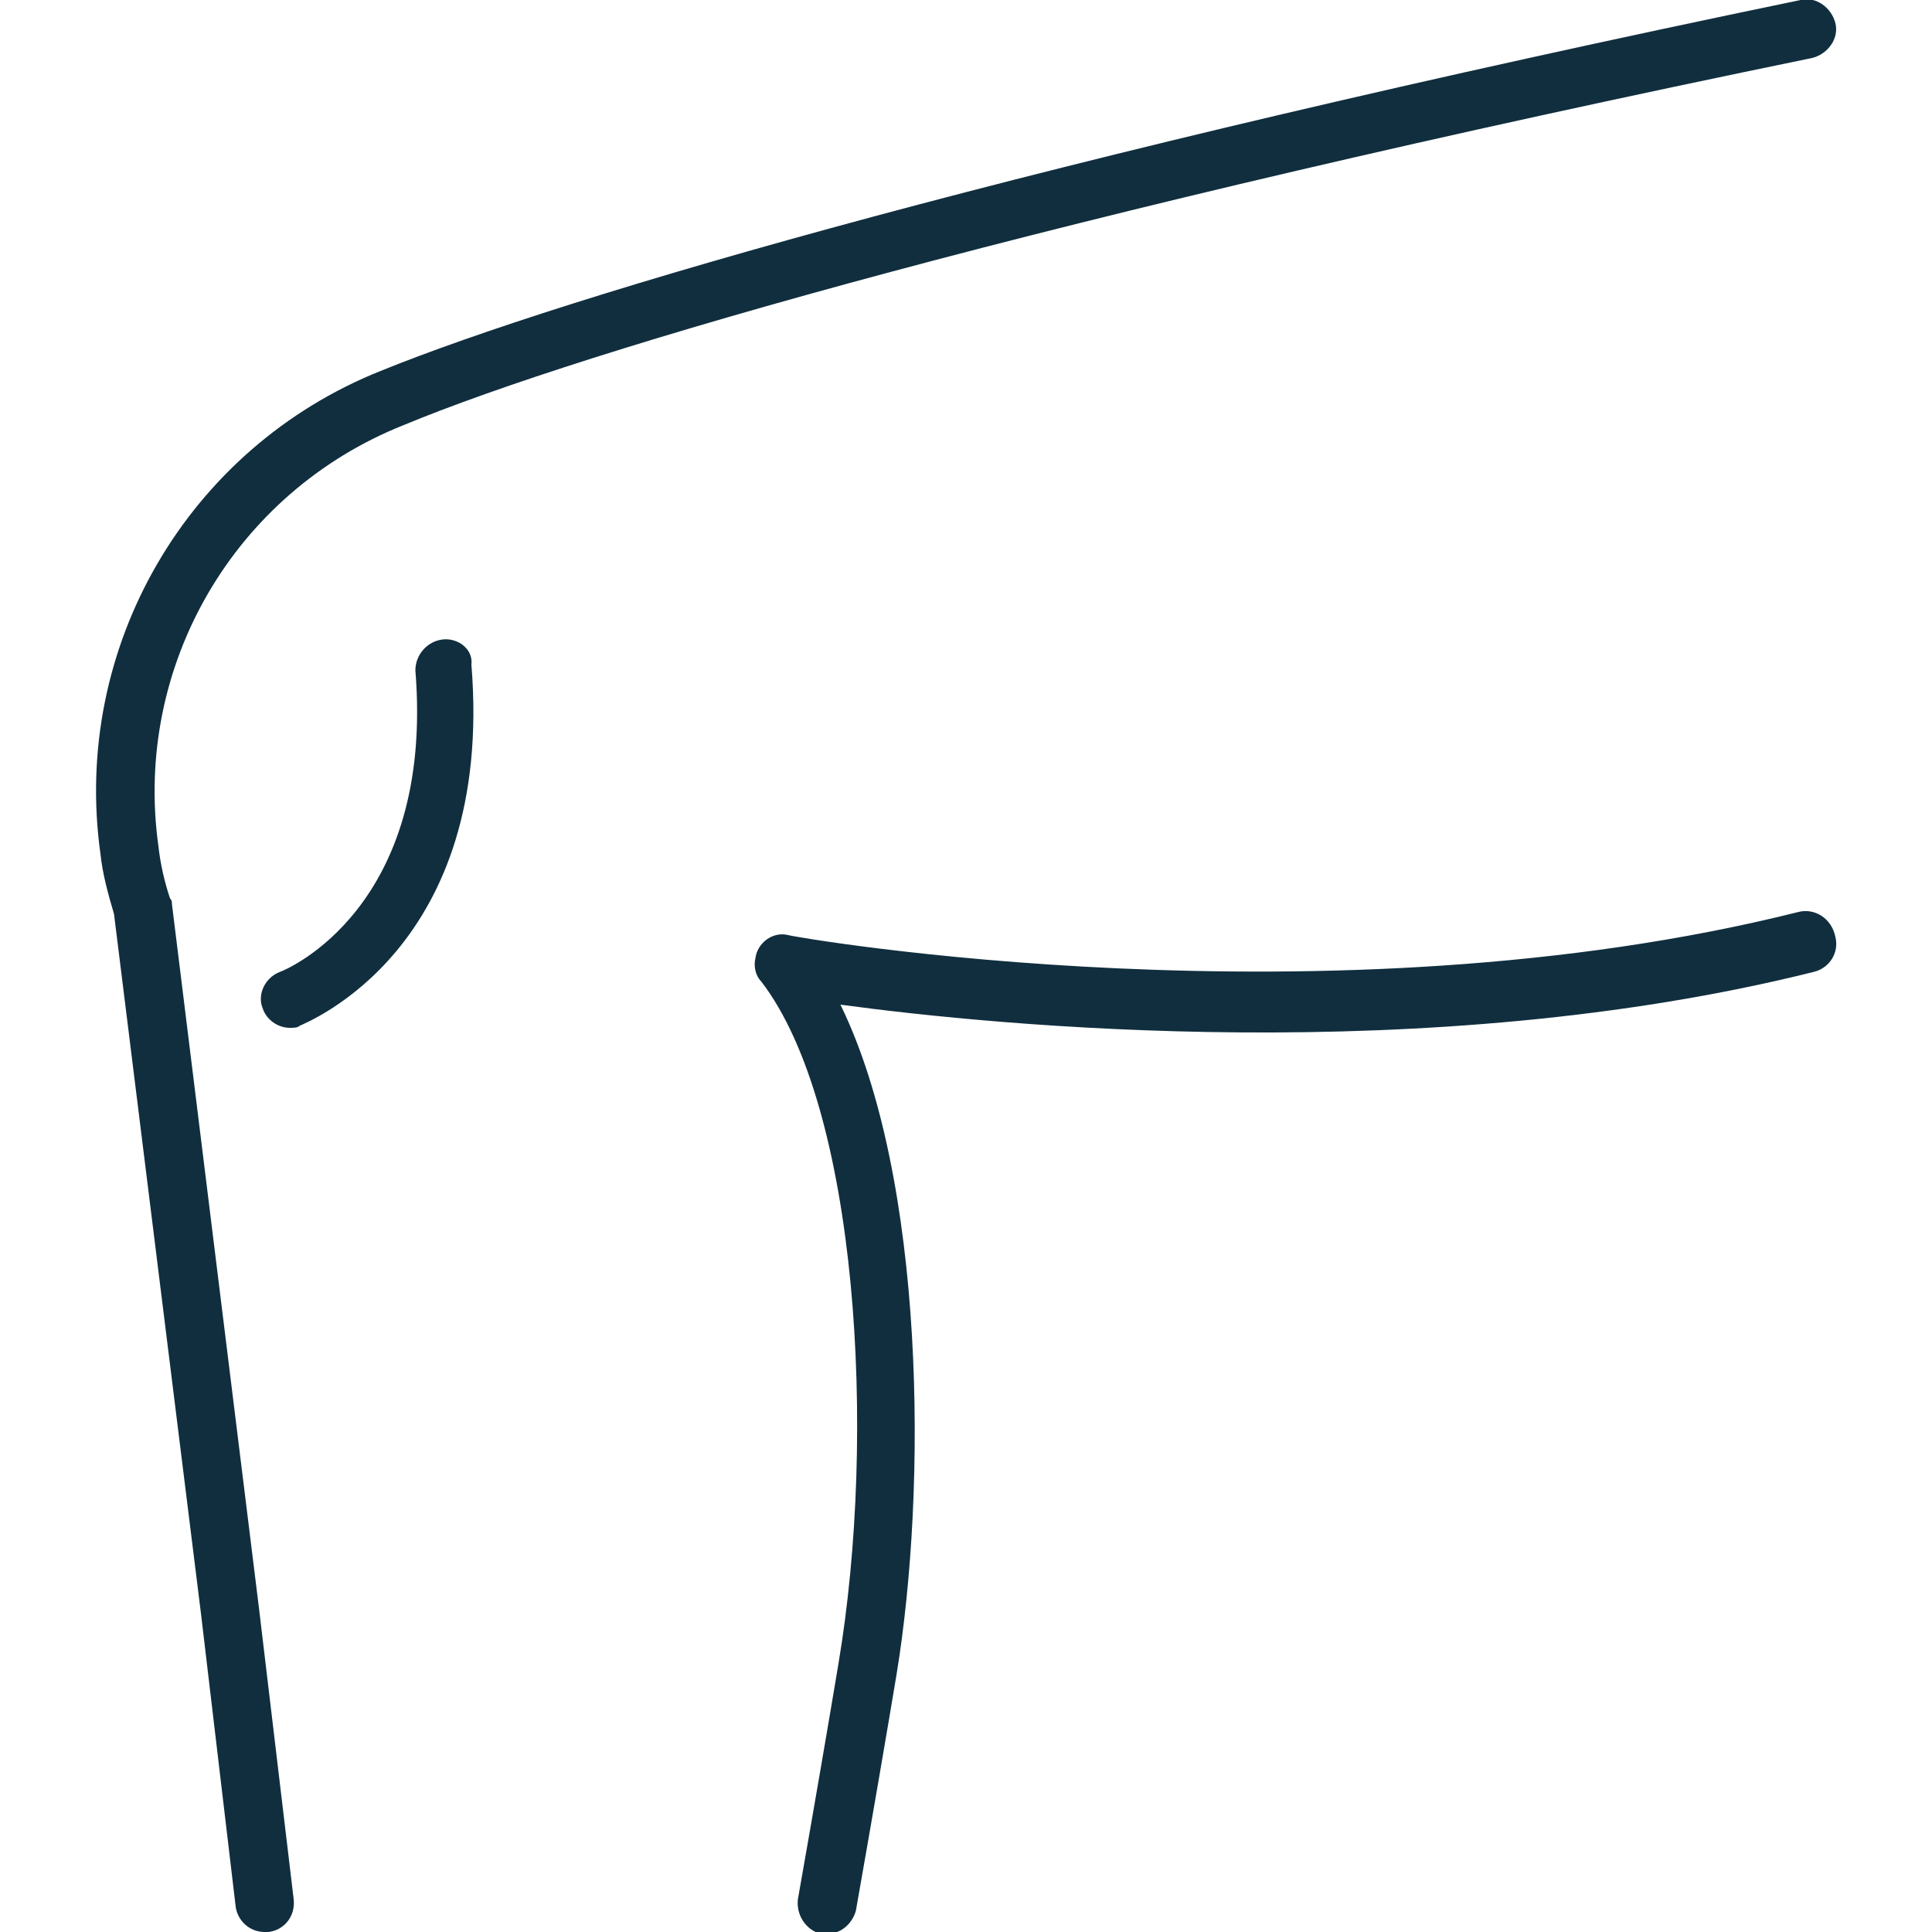
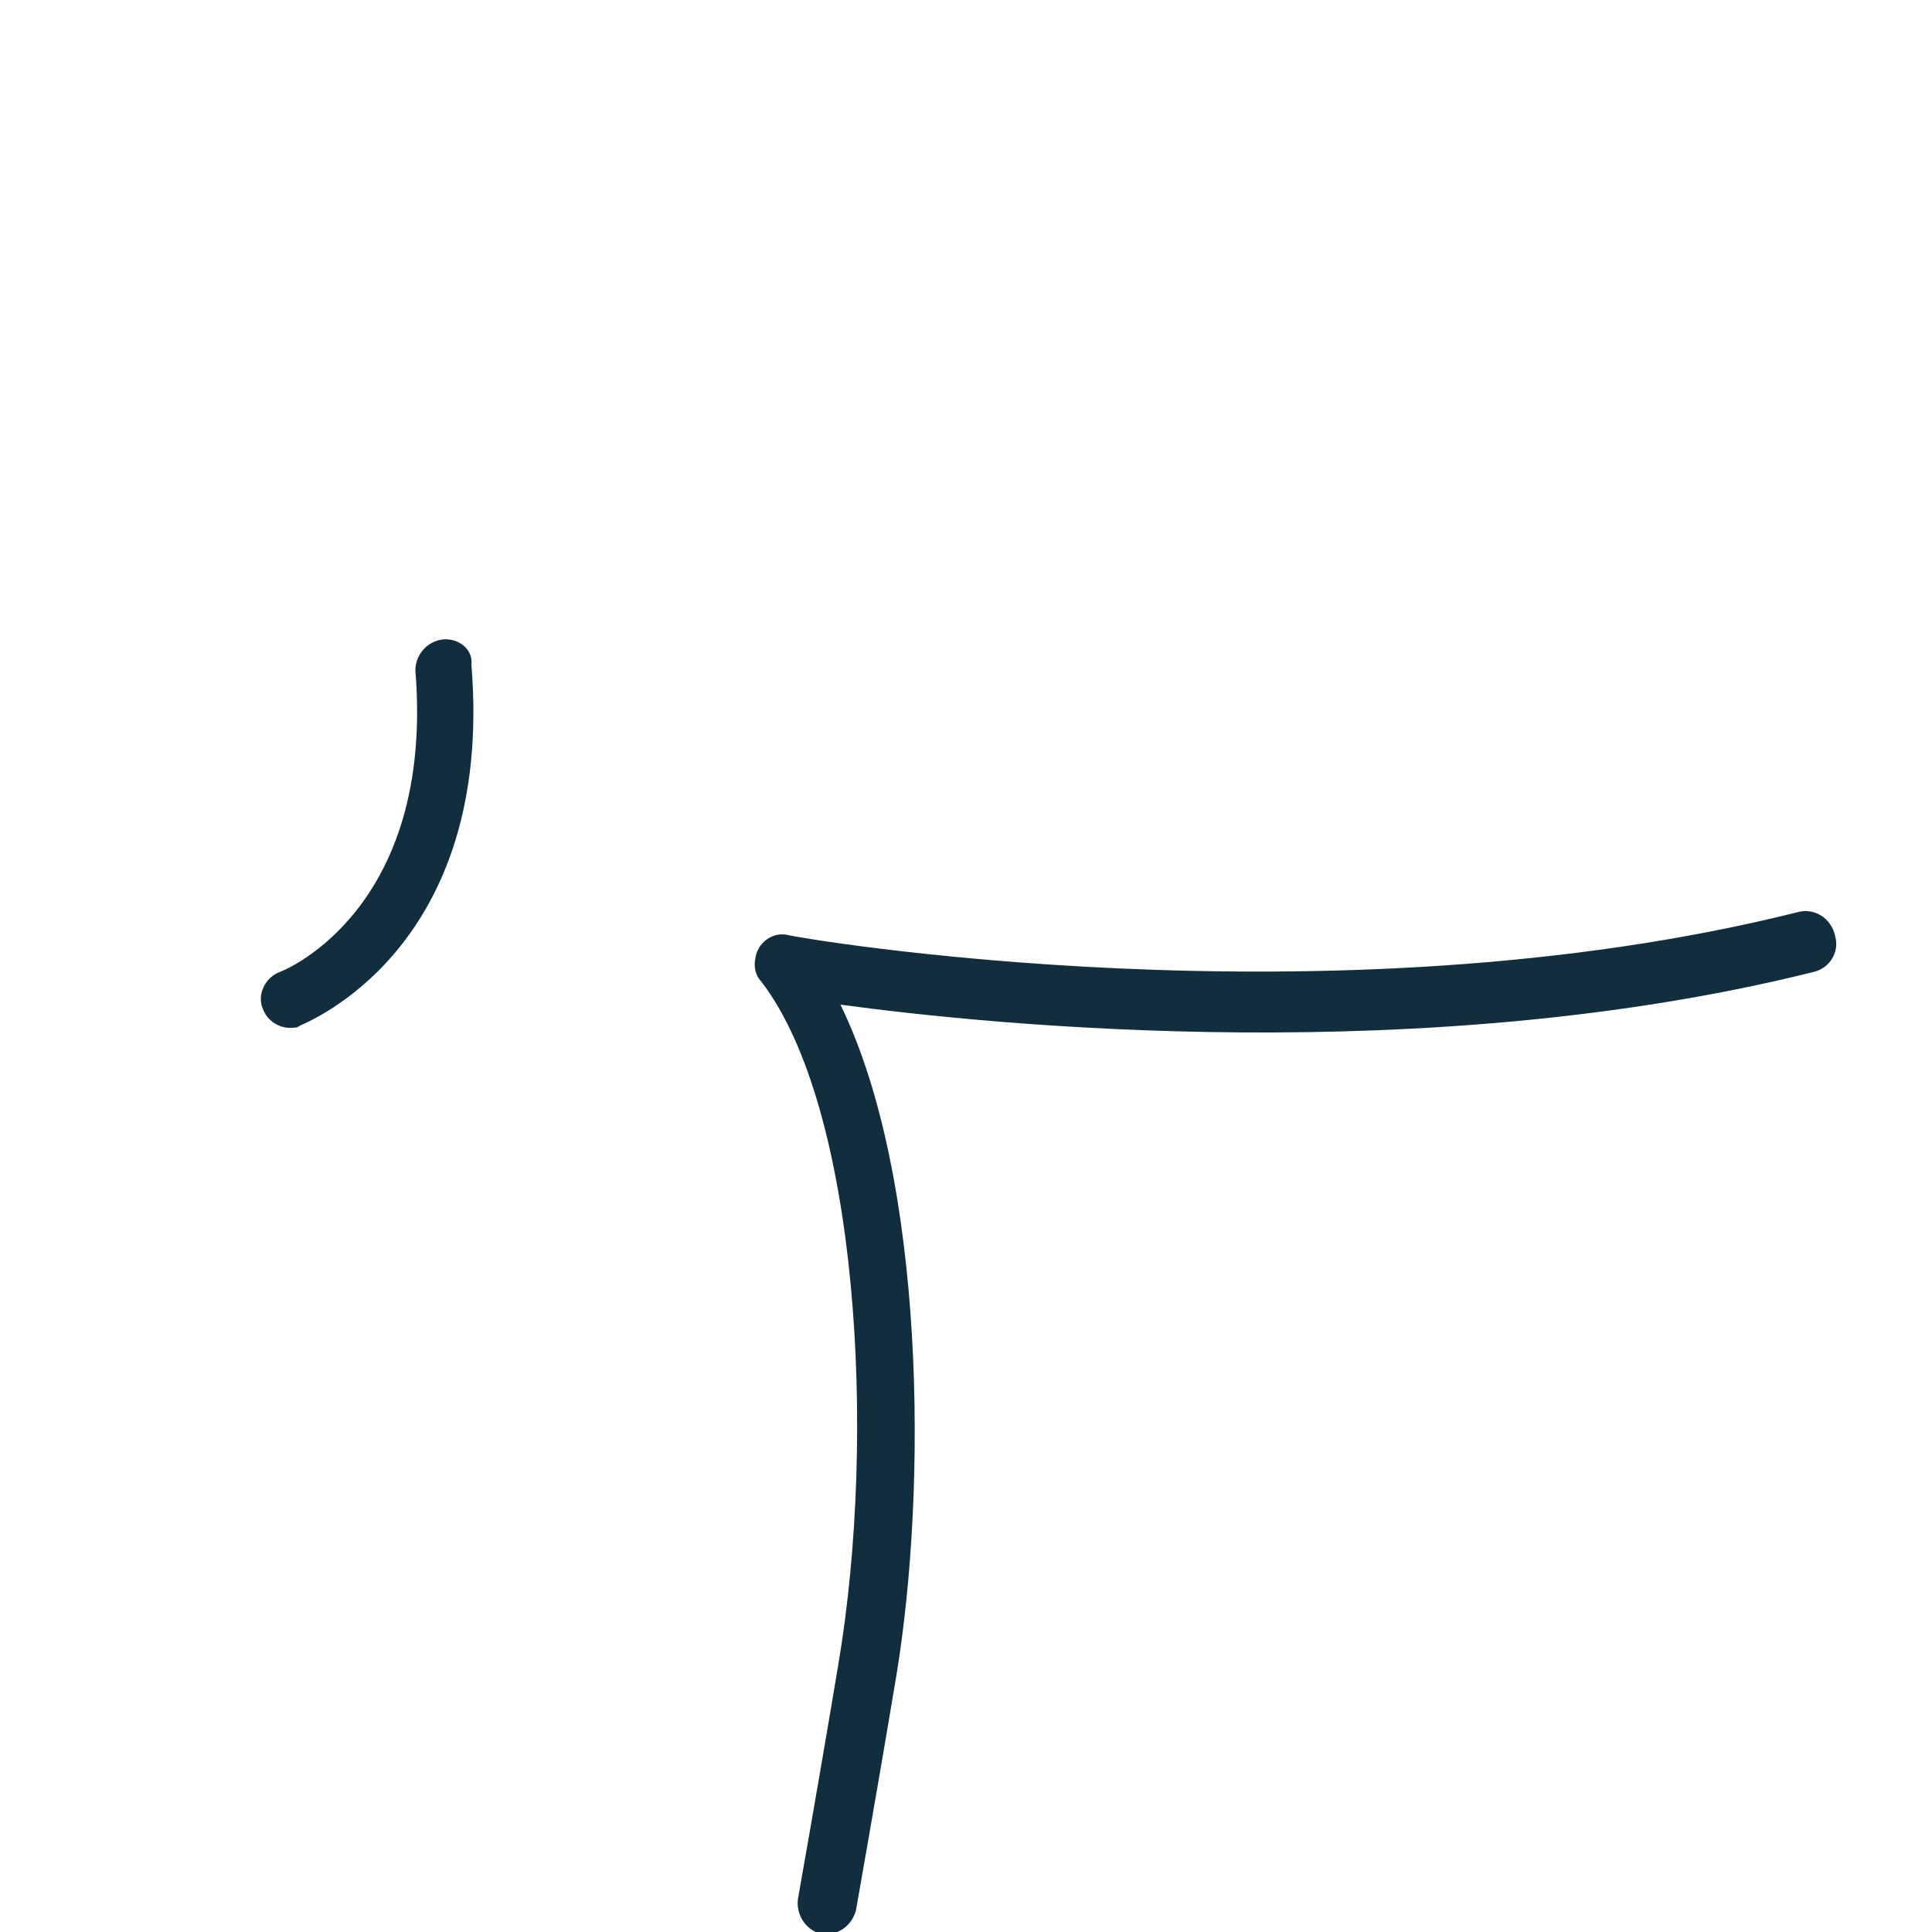
<svg xmlns="http://www.w3.org/2000/svg" version="1.1" id="Layer_1" x="0px" y="0px" viewBox="0 0 100 100" style="enable-background:new 0 0 100 100;" xml:space="preserve">
  <style type="text/css">
	.st0{fill:#102E3E;}
</style>
  <title>kna</title>
  <path class="st0" d="M22.9,33.1c-0.8,0.1-1.4,0.8-1.4,1.6c0,0,0,0,0,0c1,12.3-6.7,15.5-7,15.6c-0.8,0.3-1.2,1.2-0.9,1.9  c0.2,0.6,0.8,1,1.4,1c0.2,0,0.4,0,0.5-0.1c0.4-0.2,10.1-4,8.9-18.7C24.5,33.6,23.7,33,22.9,33.1C22.9,33.1,22.9,33.1,22.9,33.1z" />
-   <path class="st0" d="M13.4,83.2L8.9,46.8c0-0.1,0-0.2-0.1-0.3c-0.3-0.9-0.5-1.8-0.6-2.7C6.9,34.5,12.1,25.5,20.9,22  c9.4-3.9,33.5-10.9,72.9-19c0.8-0.2,1.4-1,1.2-1.8S94-0.2,93.2,0C53.6,8.2,29.3,15.3,19.7,19.2c-10,4-16,14.3-14.5,25  c0.1,1,0.4,2.1,0.7,3.1l4.5,36.2l1.8,15.2c0.1,0.7,0.7,1.3,1.5,1.3h0.2c0.8-0.1,1.4-0.8,1.3-1.7c0,0,0,0,0,0L13.4,83.2z" />
  <path class="st0" d="M93.1,47.2c-24.3,6.1-52.1,1.3-52.3,1.2c-0.8-0.2-1.6,0.4-1.7,1.2c-0.1,0.4,0,0.9,0.3,1.2c5,6.5,6,23.4,4,35.3  c-0.5,3-1.2,7.1-2.1,12.2c-0.1,0.8,0.4,1.6,1.2,1.8c0,0,0,0,0,0h0.3c0.7,0,1.3-0.5,1.5-1.2c0.9-5.1,1.6-9.2,2.1-12.2  c1.6-9.7,1.5-25.7-2.9-34.7c8.1,1.1,30.4,3.3,50.4-1.7c0.8-0.2,1.3-1,1.1-1.8C94.8,47.5,93.9,47,93.1,47.2z" />
</svg>